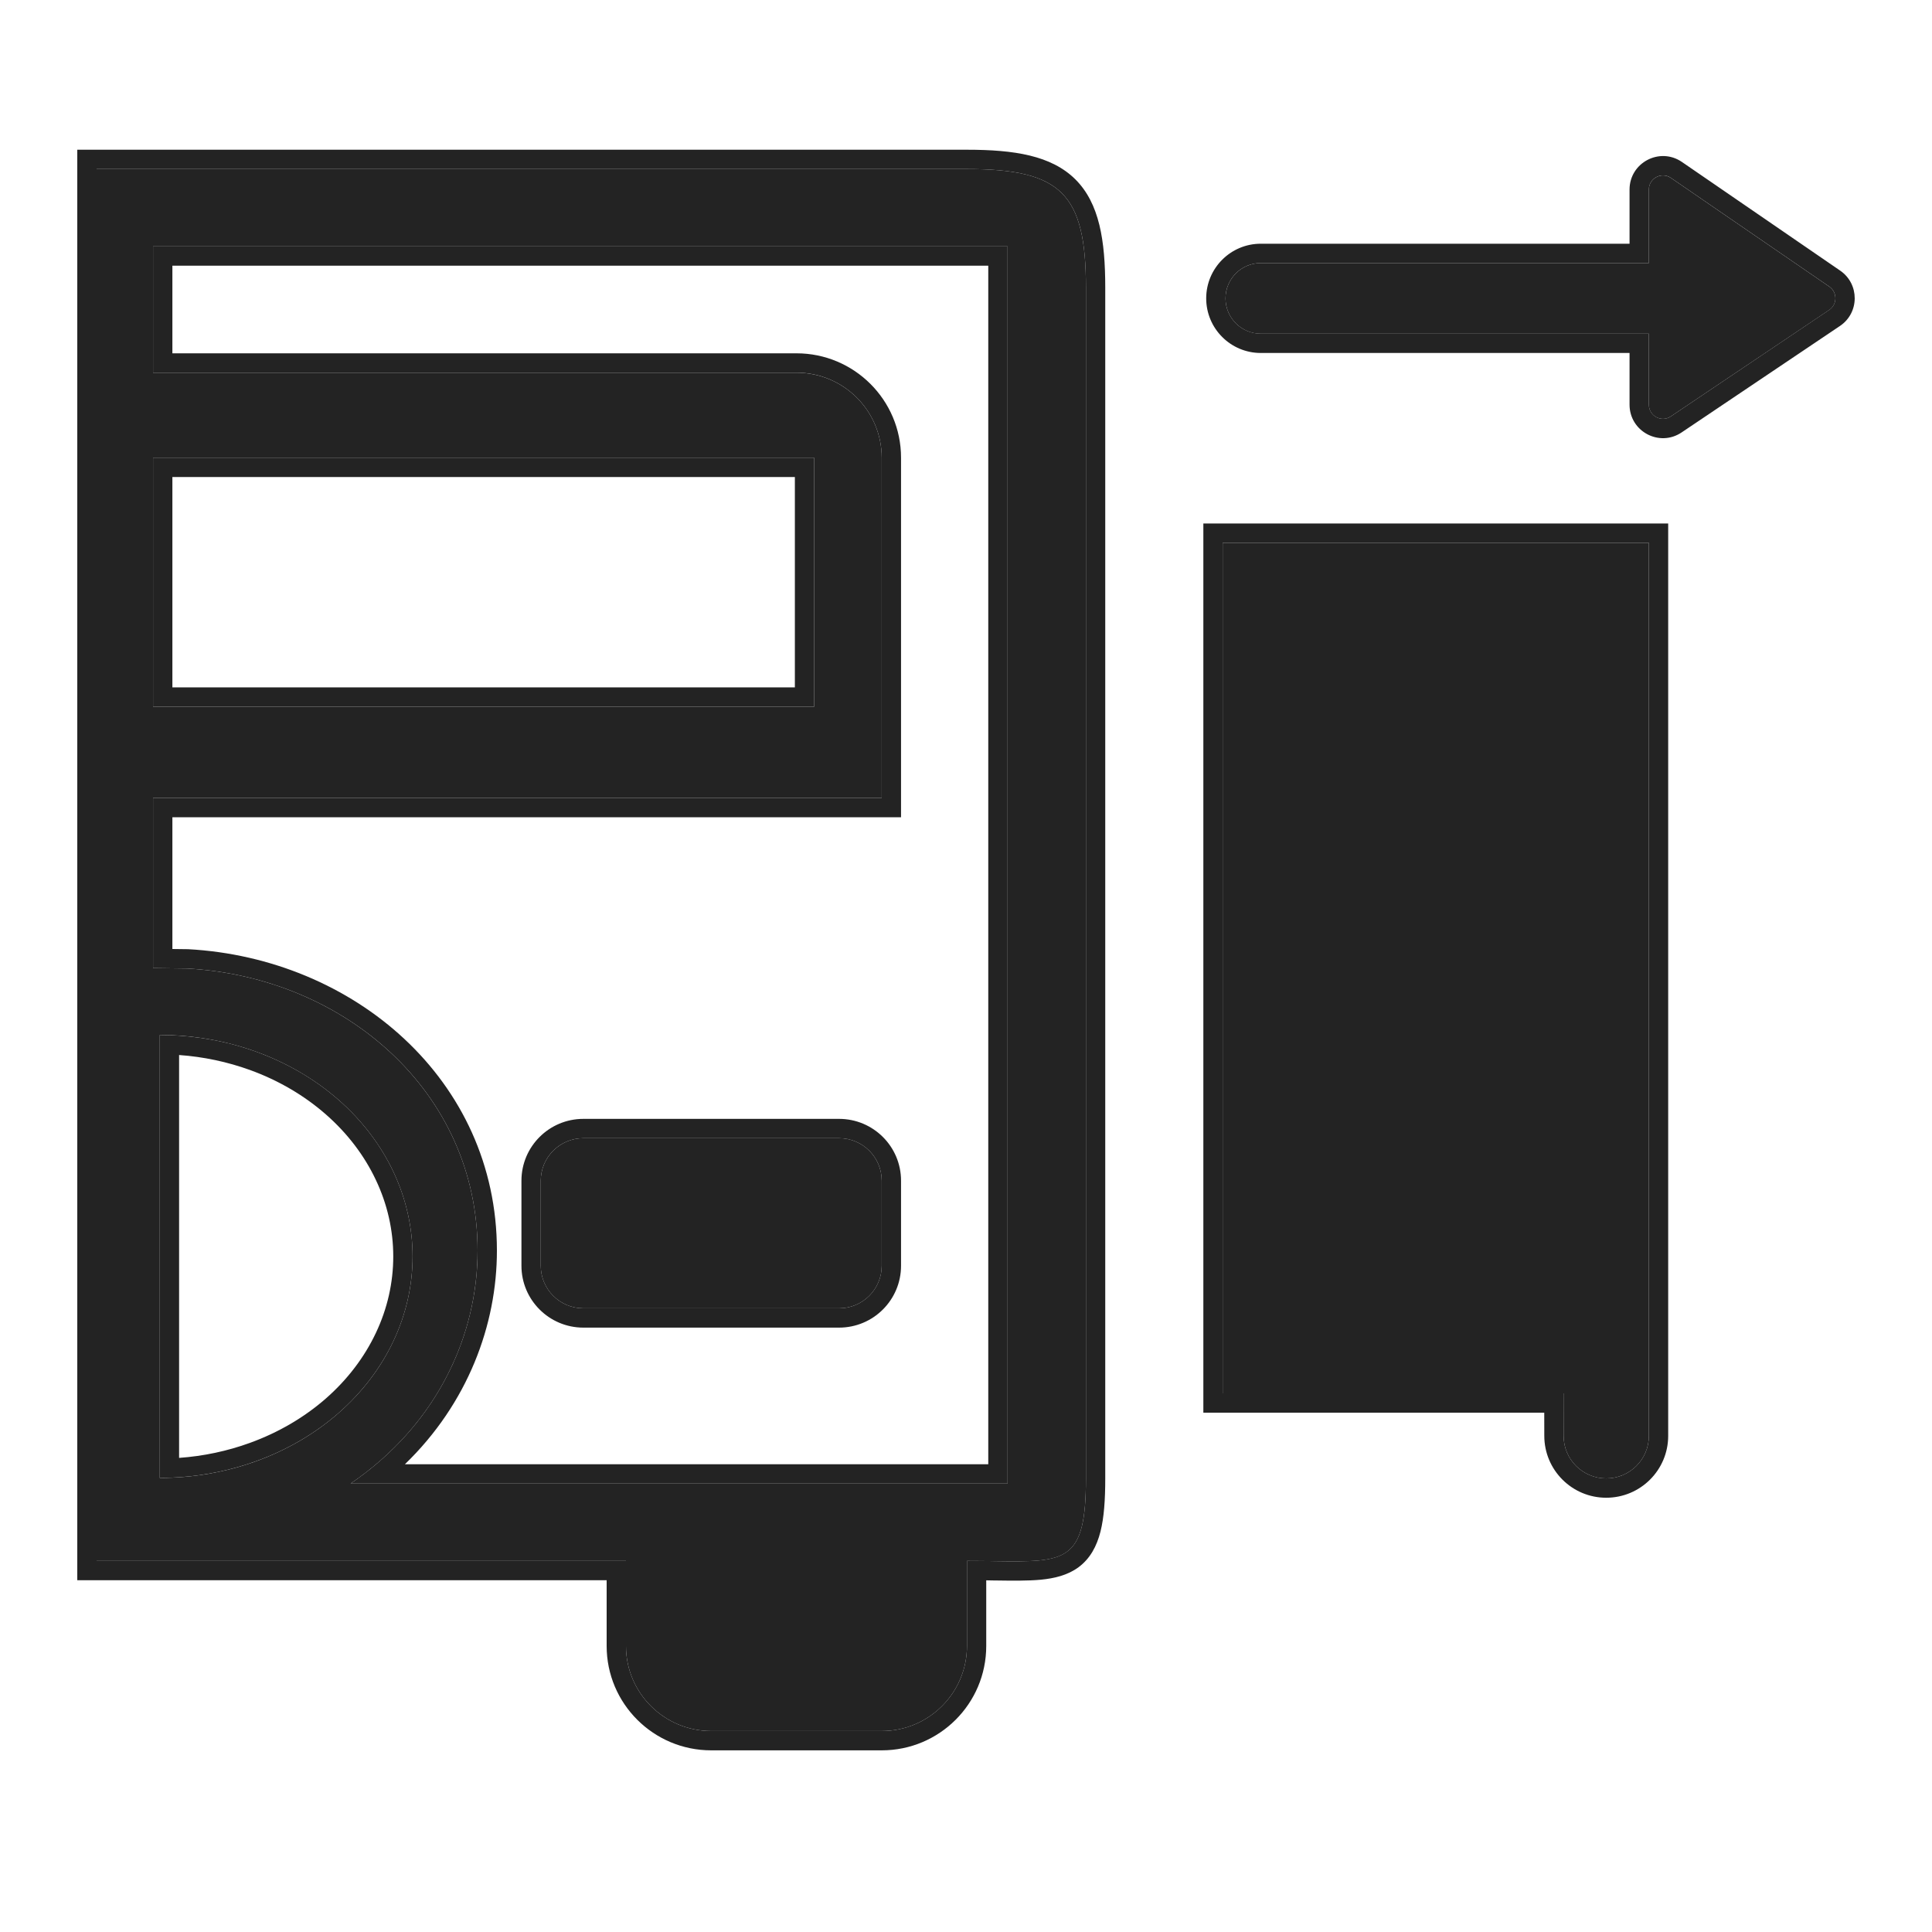
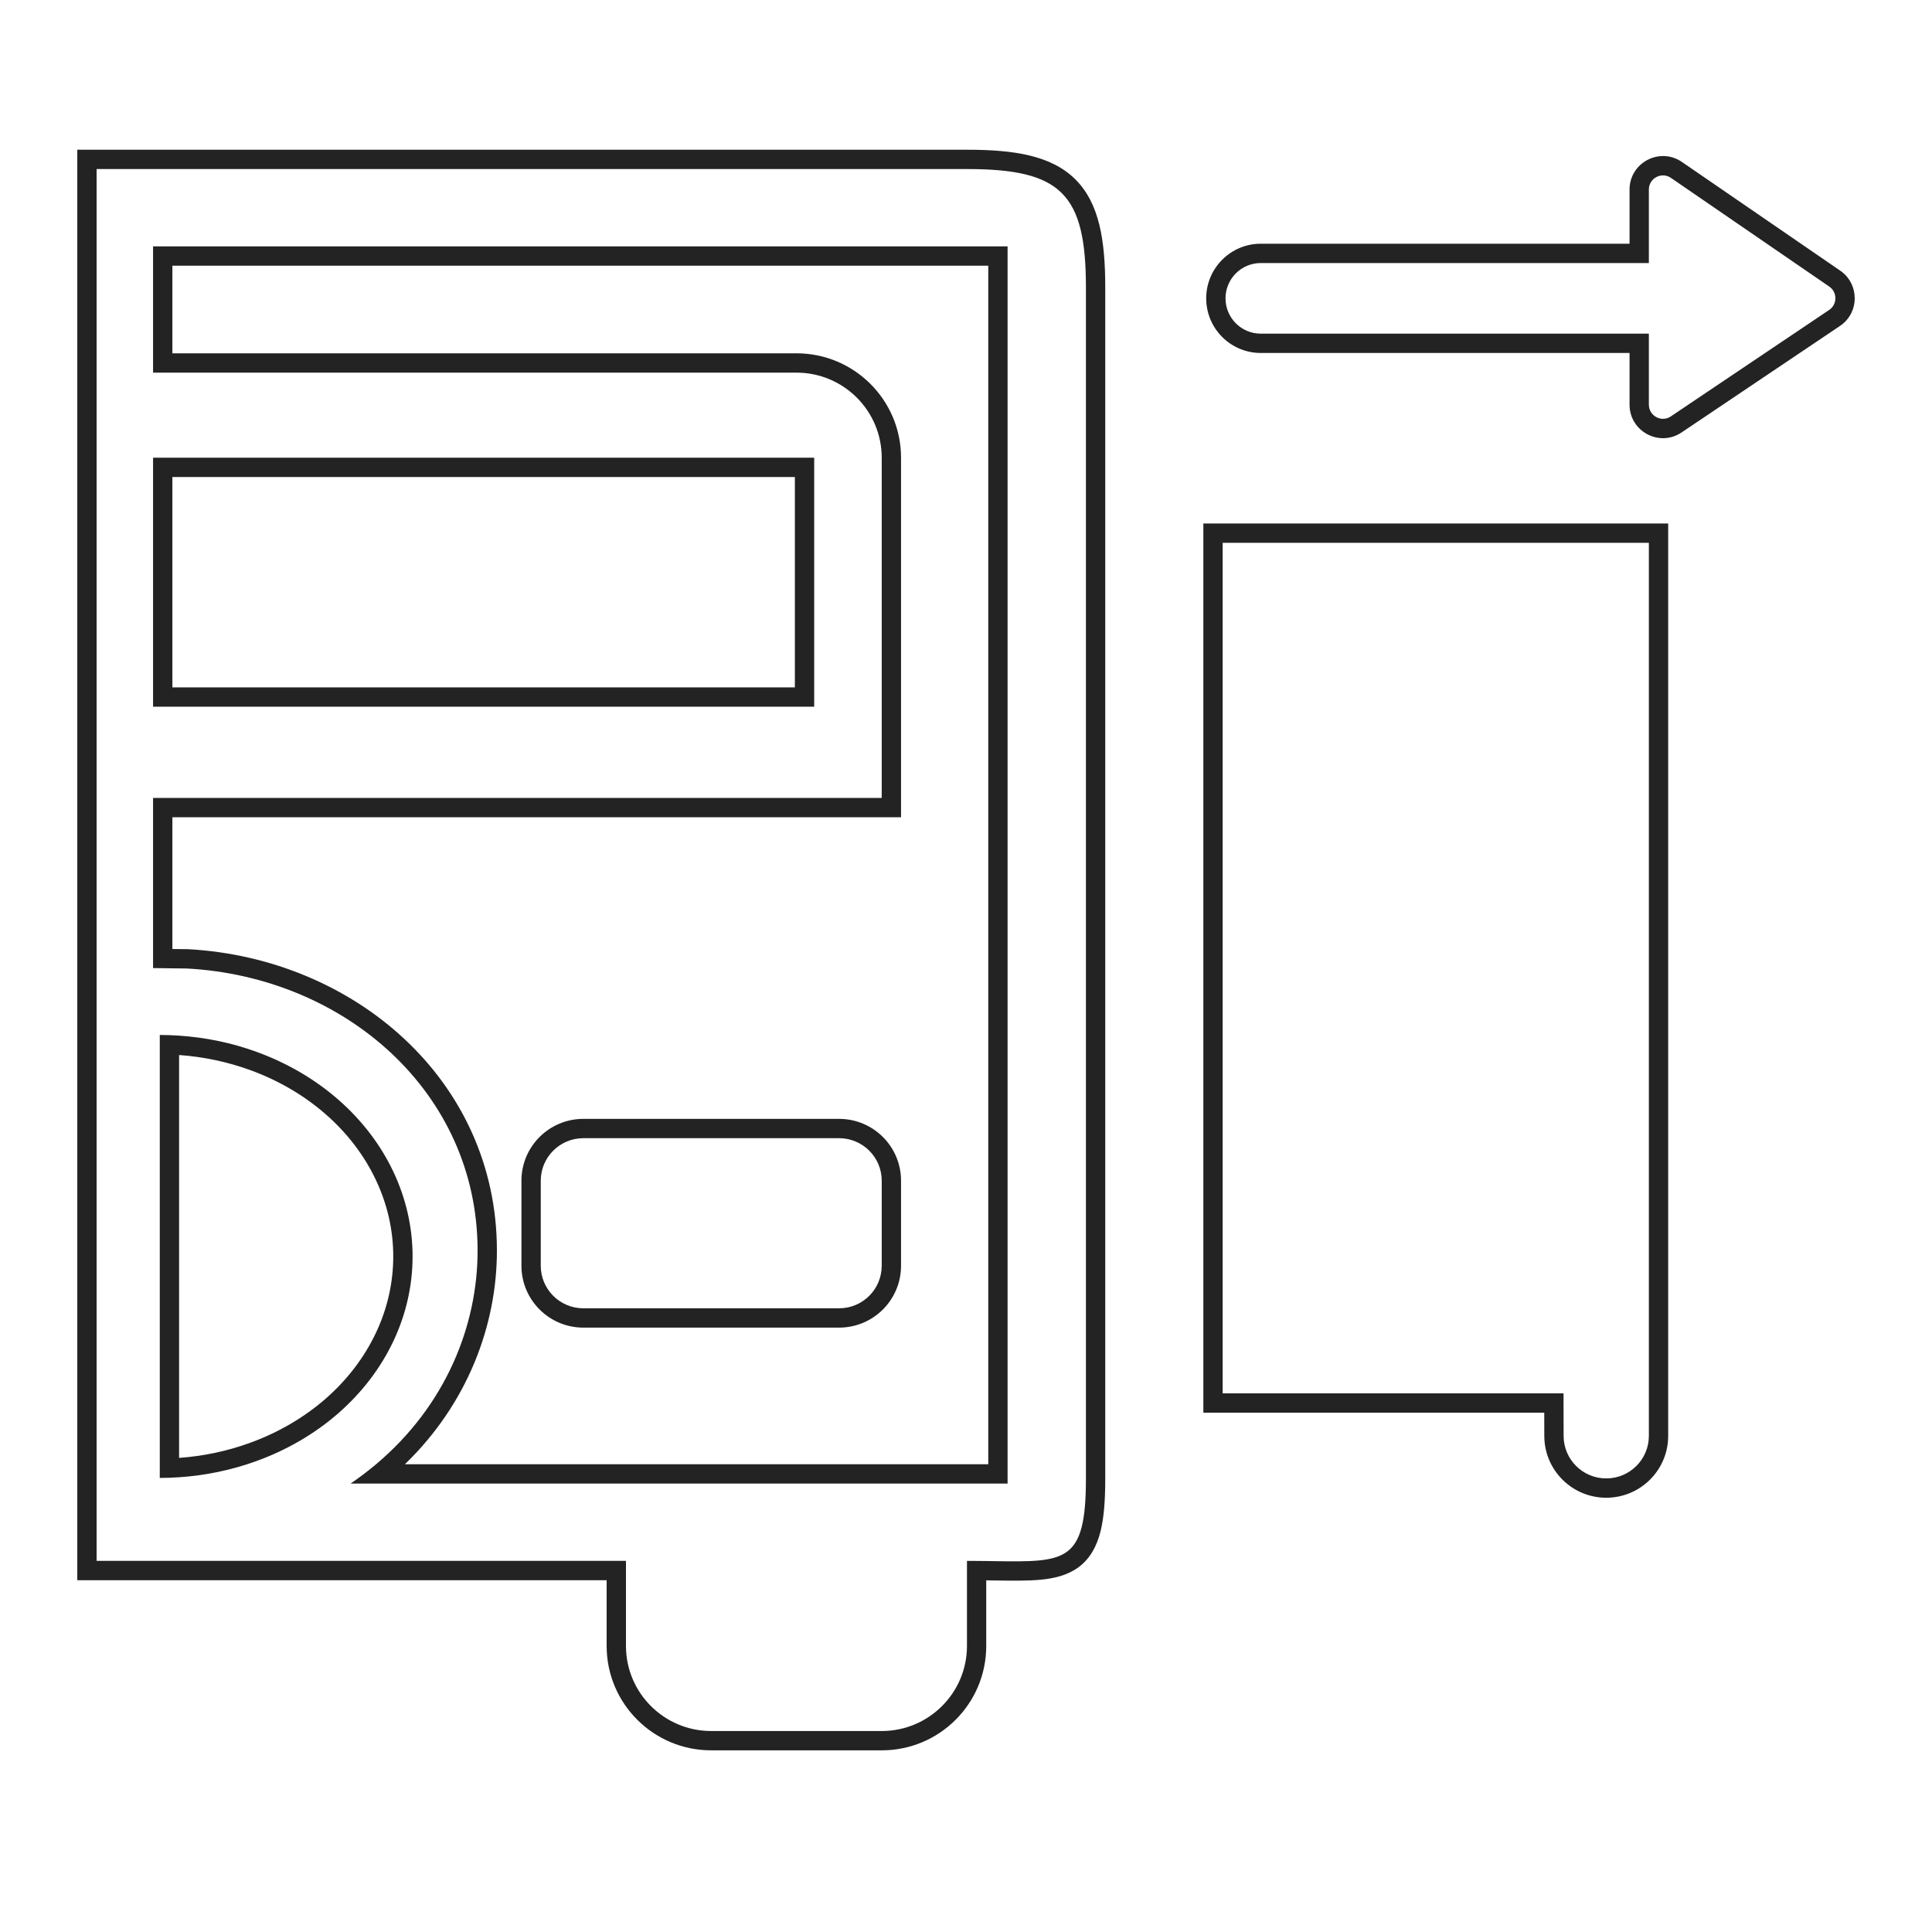
<svg xmlns="http://www.w3.org/2000/svg" width="40" height="40" viewBox="0 0 40 40" fill="none">
-   <path fill-rule="evenodd" clip-rule="evenodd" d="M22.483 5.955C22.483 4.01 21.969 3.5 20.02 3.5H2L2 32.317H12.96V34.078C12.96 35.05 13.751 35.839 14.725 35.839H18.255C19.23 35.839 20.02 35.05 20.02 34.078V32.317C20.226 32.317 20.416 32.32 20.591 32.322C22.072 32.343 22.483 32.349 22.483 30.609V5.955ZM34.138 29.729V11.238H25.314V28.848H32.371L32.373 29.729C32.373 30.215 32.768 30.609 33.255 30.609C33.743 30.609 34.138 30.215 34.138 29.729ZM3.169 5.101H20.861V30.716H7.259C9.075 29.477 9.888 27.619 9.888 25.893C9.888 22.603 7.126 20.228 3.872 20.052L3.169 20.043V16.521H18.255V9.477C18.255 8.504 17.465 7.716 16.49 7.716H3.169V5.101ZM18.255 24.446C18.255 23.959 17.86 23.565 17.372 23.565H12.078C11.591 23.565 11.196 23.959 11.196 24.446V26.207C11.196 26.693 11.591 27.087 12.078 27.087H17.372C17.86 27.087 18.255 26.693 18.255 26.207V24.446ZM3.169 9.477H16.857V14.631H3.169V9.477ZM3.308 30.599C3.996 30.599 4.676 30.48 5.311 30.25C5.946 30.019 6.523 29.682 7.009 29.256C7.495 28.83 7.881 28.325 8.144 27.768C8.407 27.212 8.542 26.616 8.542 26.014C8.542 25.412 8.407 24.815 8.144 24.259C7.881 23.703 7.495 23.197 7.009 22.771C6.523 22.346 5.946 22.008 5.311 21.777C4.676 21.547 3.996 21.428 3.308 21.428L3.308 26.014L3.308 30.599ZM37.873 5.934C38.043 6.051 38.042 6.303 37.871 6.418L34.593 8.621C34.399 8.752 34.138 8.613 34.138 8.379V6.909H26.103C25.7 6.909 25.373 6.581 25.373 6.177C25.373 5.774 25.7 5.446 26.103 5.446H34.138V3.925C34.138 3.69 34.401 3.551 34.595 3.684L37.873 5.934Z" fill="#232323" />
  <path fill-rule="evenodd" clip-rule="evenodd" d="M1.6 3.1H20.02C20.995 3.1 21.766 3.218 22.265 3.714C22.763 4.211 22.883 4.98 22.883 5.954V30.609C22.883 31.052 22.858 31.418 22.784 31.711C22.707 32.013 22.571 32.268 22.331 32.447C22.1 32.617 21.824 32.679 21.55 32.706C21.281 32.731 20.959 32.727 20.605 32.722L20.586 32.722C20.532 32.721 20.476 32.72 20.419 32.719V34.078C20.419 35.272 19.45 36.239 18.255 36.239H14.725C13.53 36.239 12.56 35.272 12.56 34.078V32.717H1.6L1.6 3.1ZM12.96 32.316V34.078C12.96 35.05 13.751 35.839 14.725 35.839H18.255C19.229 35.839 20.02 35.05 20.02 34.078V32.316C20.16 32.316 20.294 32.318 20.419 32.319C20.478 32.32 20.536 32.321 20.591 32.322C22.072 32.342 22.483 32.348 22.483 30.609V5.954C22.483 4.009 21.969 3.5 20.02 3.5H2L2 32.316H12.96ZM34.538 10.838V29.728C34.538 30.436 33.963 31.009 33.255 31.009C32.548 31.009 31.974 30.437 31.973 29.729M32.373 29.728C32.373 30.215 32.768 30.609 33.255 30.609C33.743 30.609 34.138 30.215 34.138 29.728V11.238H25.314V28.848H32.371L32.373 29.728ZM31.973 29.729L31.972 29.248H24.914V10.838H34.538M3.872 20.052C7.126 20.227 9.888 22.602 9.888 25.893C9.888 27.442 9.233 29.097 7.786 30.316C7.621 30.455 7.445 30.588 7.259 30.716H20.861V5.101H3.169V7.715H16.49C17.465 7.715 18.255 8.504 18.255 9.476V16.521H3.169V20.043L3.872 20.052ZM3.569 19.648L3.886 19.652L3.894 19.652C7.315 19.837 10.288 22.347 10.288 25.893C10.288 27.428 9.688 29.054 8.383 30.316H20.461V5.501H3.569V7.315H16.49C17.685 7.315 18.655 8.282 18.655 9.476V16.921H3.569V19.648ZM17.372 23.165C18.08 23.165 18.655 23.737 18.655 24.445V26.206C18.655 26.914 18.08 27.487 17.372 27.487H12.078C11.371 27.487 10.796 26.914 10.796 26.206V24.445C10.796 23.737 11.371 23.165 12.078 23.165H17.372ZM3.169 9.476H16.857V14.631H3.169V9.476ZM3.569 14.231V9.876H16.457V14.231H3.569ZM3.708 30.184C4.213 30.148 4.708 30.043 5.175 29.873C5.765 29.659 6.299 29.346 6.746 28.955C7.193 28.563 7.544 28.101 7.782 27.597C8.021 27.093 8.142 26.555 8.142 26.013C8.142 25.472 8.021 24.934 7.782 24.43C7.544 23.925 7.193 23.463 6.746 23.072C6.299 22.68 5.765 22.367 5.175 22.153C4.708 21.984 4.213 21.879 3.708 21.843L3.708 30.184ZM3.708 30.585C4.259 30.548 4.8 30.435 5.311 30.249C5.946 30.019 6.523 29.681 7.009 29.256C7.495 28.83 7.881 28.324 8.144 27.768C8.407 27.212 8.542 26.615 8.542 26.013C8.542 25.411 8.407 24.815 8.144 24.259C7.881 23.702 7.495 23.197 7.009 22.771C6.523 22.345 5.946 22.008 5.311 21.777C4.8 21.591 4.259 21.479 3.708 21.442C3.576 21.433 3.442 21.428 3.308 21.428L3.308 30.599C3.442 30.599 3.576 30.594 3.708 30.585ZM38.099 5.603C38.502 5.88 38.5 6.476 38.094 6.749L34.816 8.953C34.355 9.263 33.738 8.932 33.738 8.378V7.308H26.103C25.479 7.308 24.973 6.801 24.973 6.177C24.973 5.553 25.479 5.046 26.103 5.046H33.738V3.925C33.738 3.368 34.362 3.038 34.822 3.353L38.099 5.603ZM17.372 23.565C17.86 23.565 18.255 23.959 18.255 24.445V26.206C18.255 26.693 17.86 27.087 17.372 27.087H12.078C11.591 27.087 11.196 26.693 11.196 26.206V24.445C11.196 23.959 11.591 23.565 12.078 23.565H17.372ZM37.871 6.417C38.042 6.302 38.043 6.05 37.873 5.933L34.595 3.683C34.401 3.55 34.138 3.689 34.138 3.925V5.446H26.103C25.7 5.446 25.373 5.773 25.373 6.177C25.373 6.581 25.7 6.908 26.103 6.908H34.138V8.378C34.138 8.612 34.399 8.752 34.593 8.621L37.871 6.417Z" fill="#232323" />
</svg>